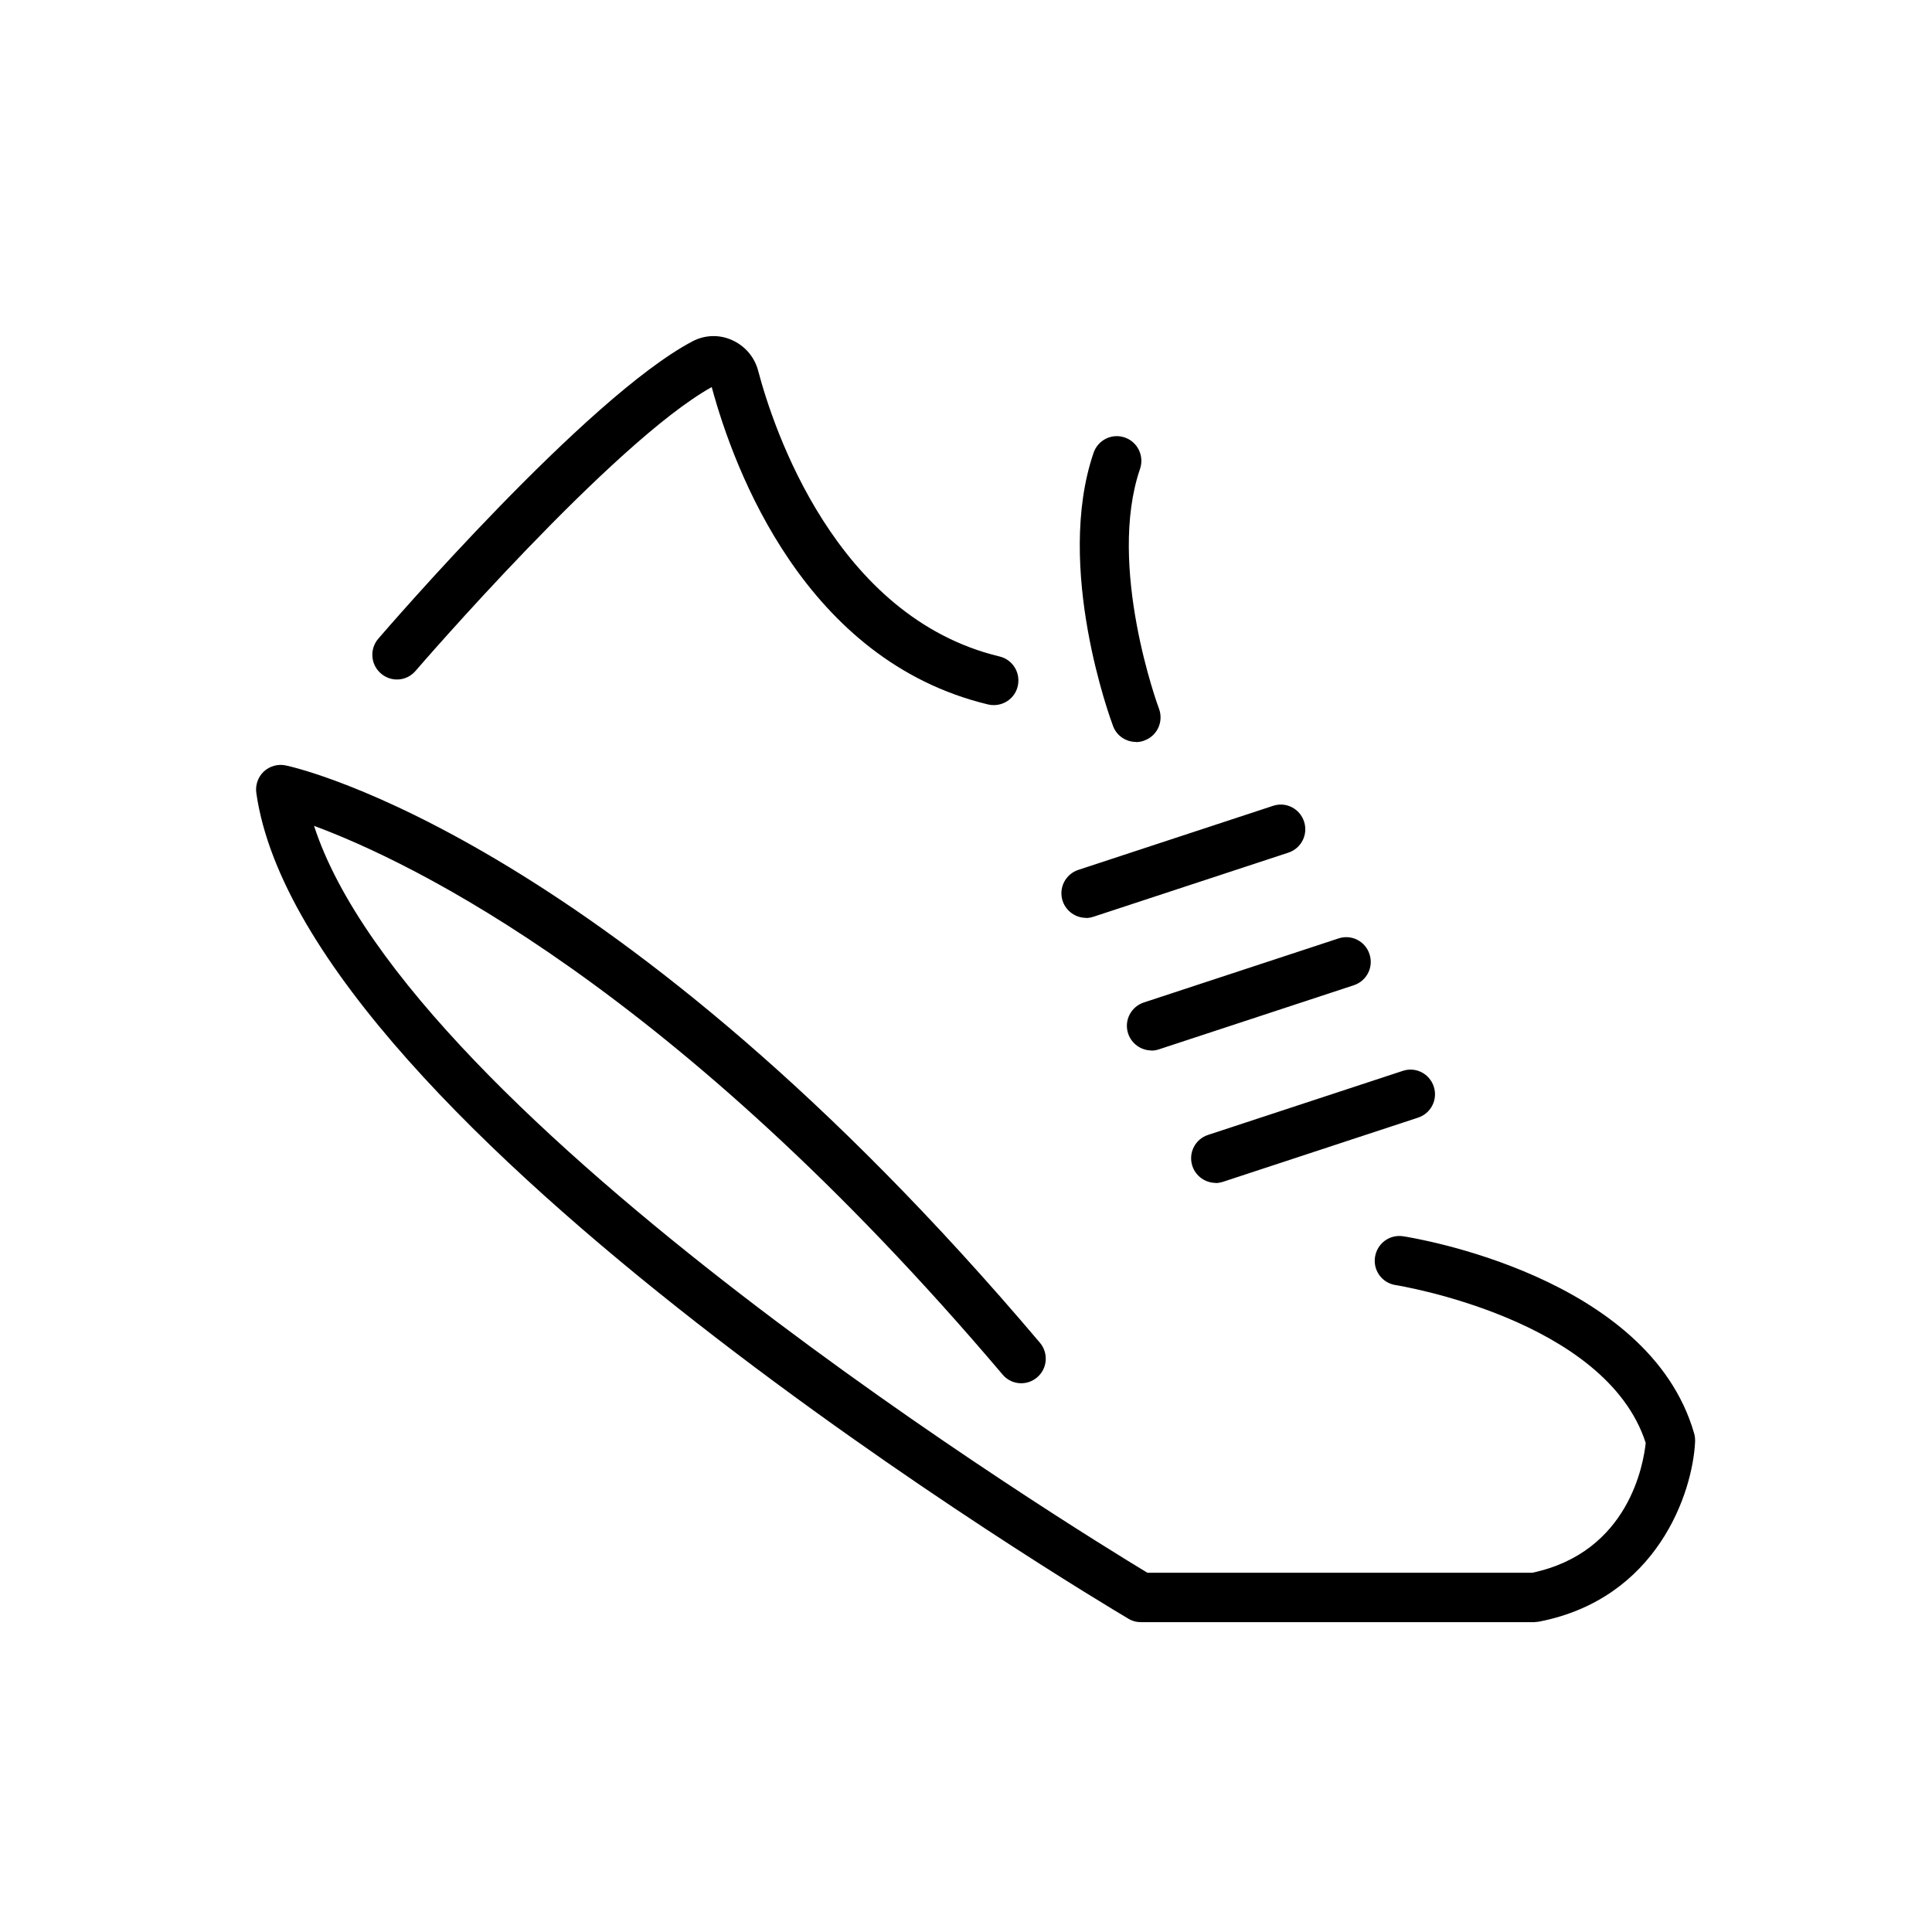
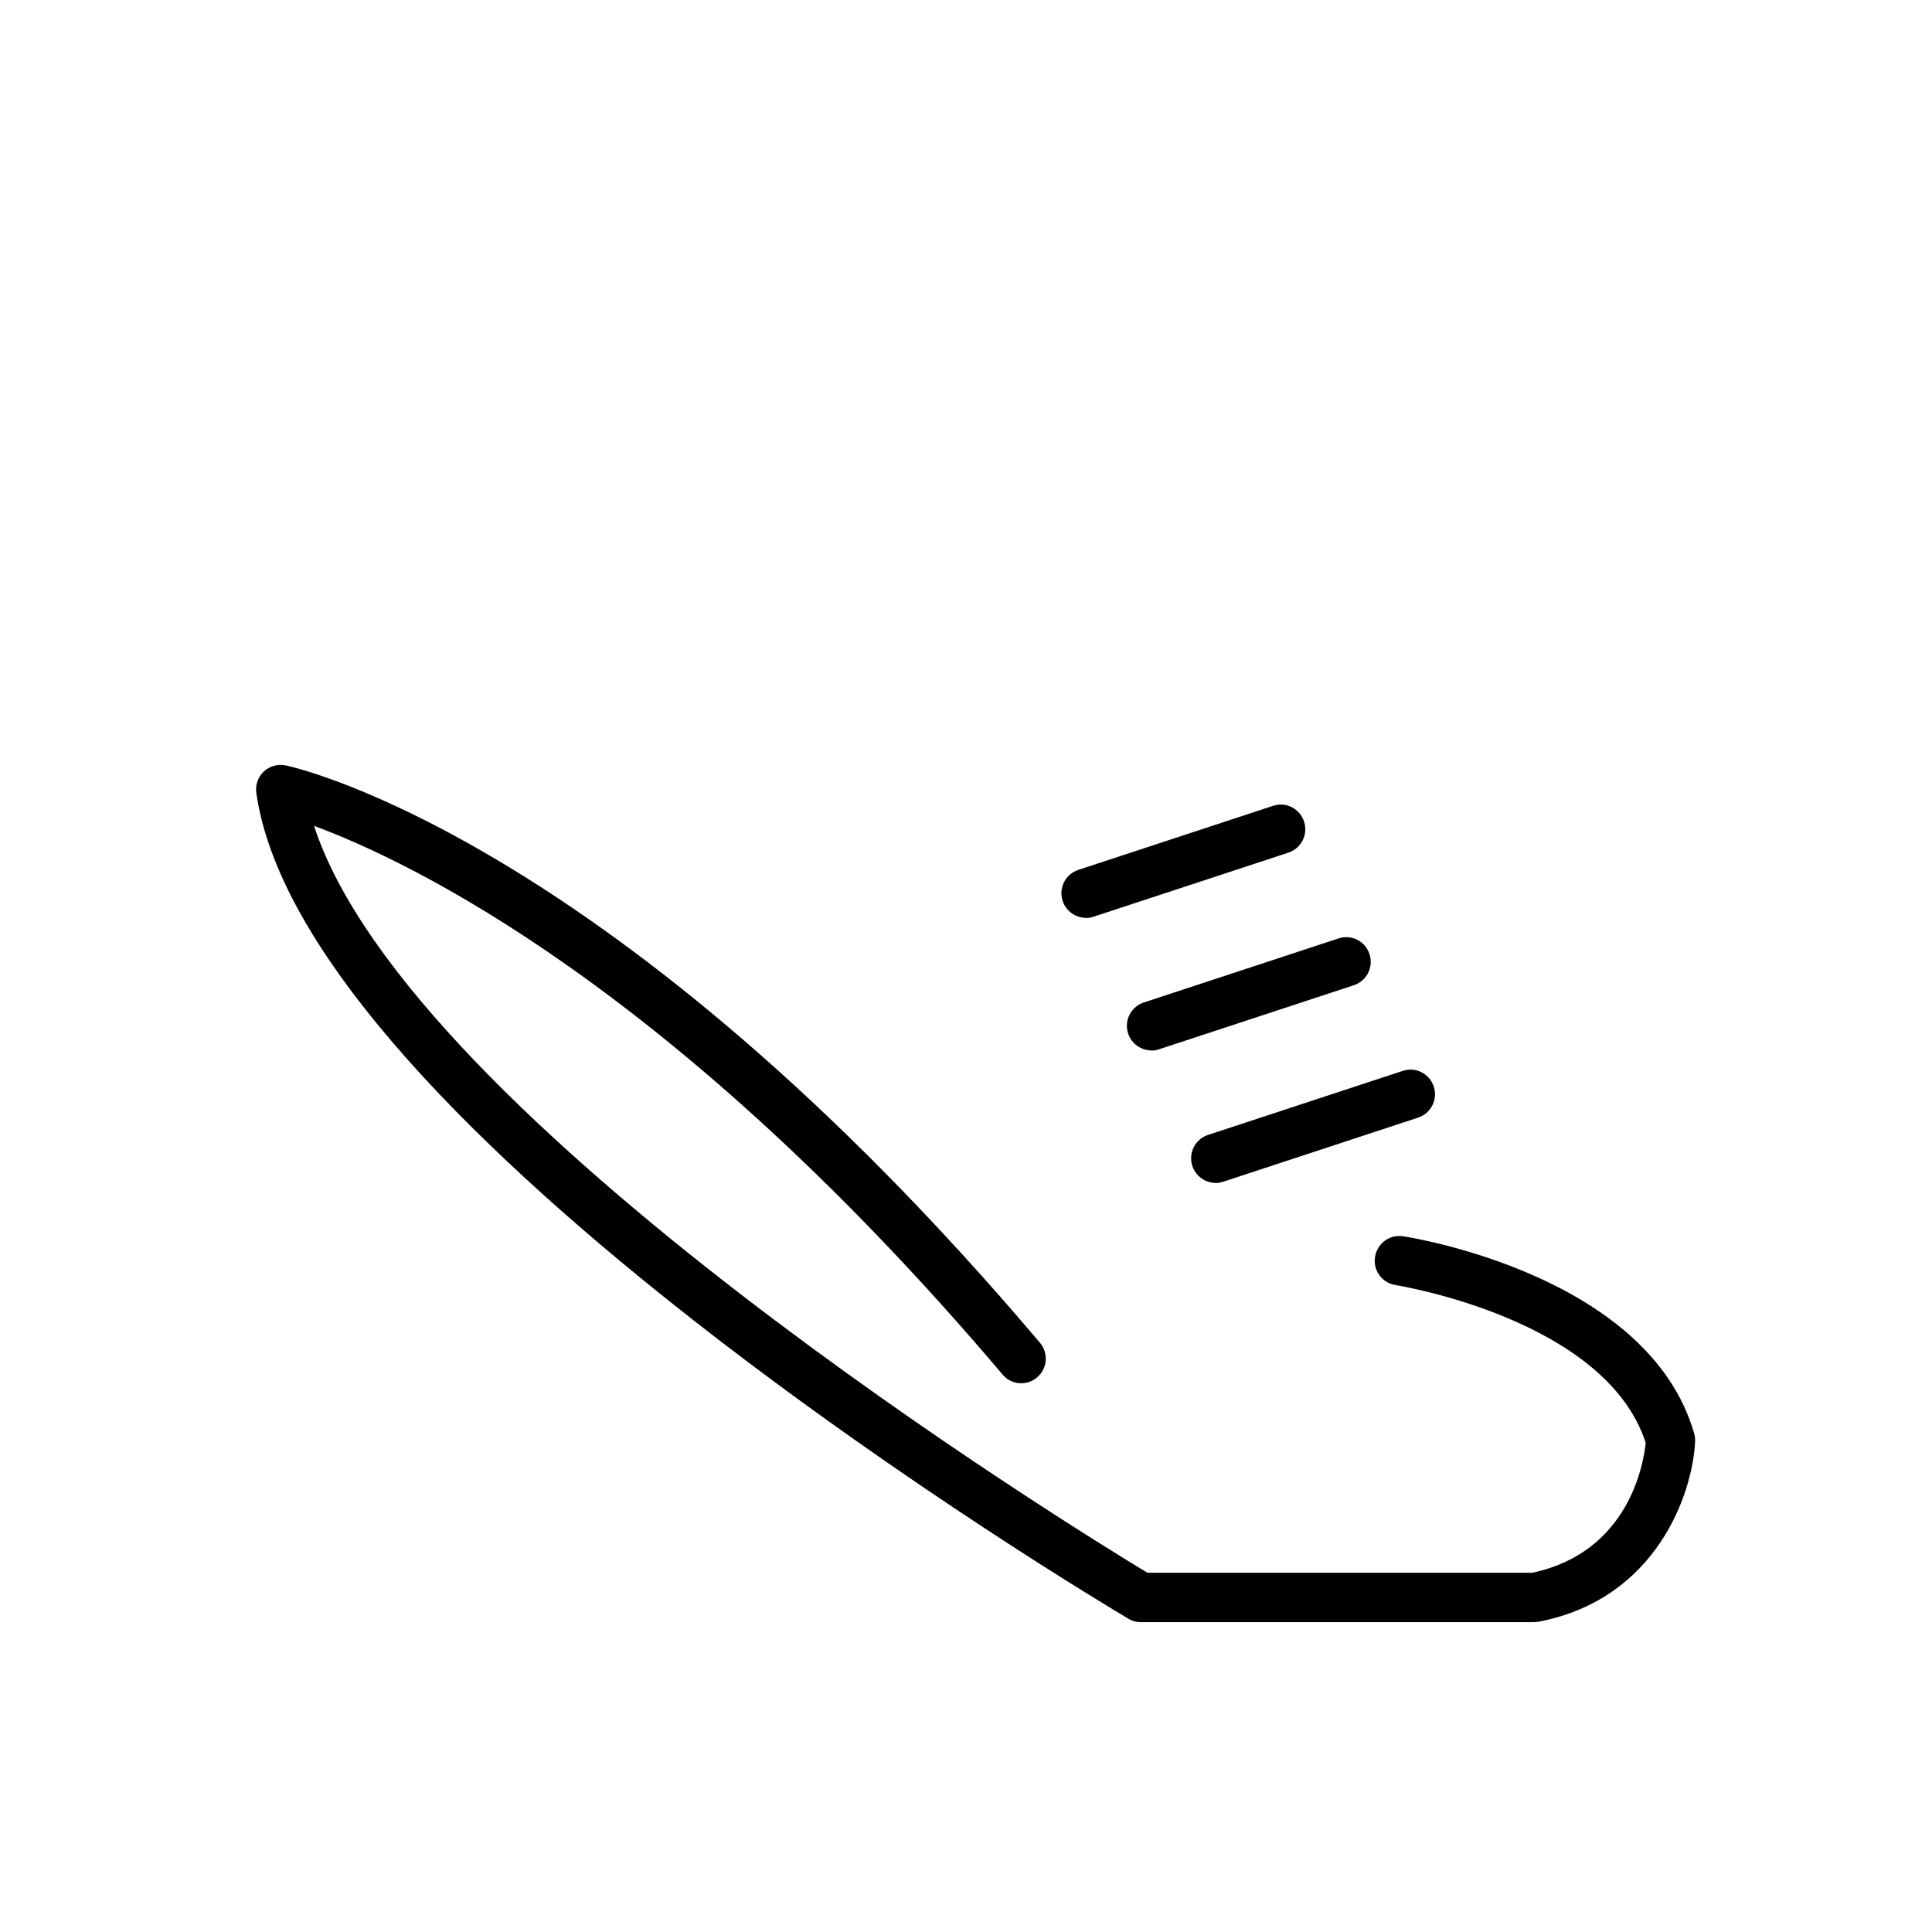
<svg xmlns="http://www.w3.org/2000/svg" width="49" height="49" viewBox="0 0 49 49" fill="none">
  <mask id="mask0_2240_4165" style="mask-type:luminance" maskUnits="userSpaceOnUse" x="4" y="4" width="42" height="40">
    <path d="M45.481 4H4V44H45.481V4Z" fill="white" />
  </mask>
  <g mask="url(#mask0_2240_4165)">
-     <path d="M25.206 17.883C25.156 17.883 25.111 17.879 25.061 17.867C20.423 16.754 18.623 11.933 18.051 9.817C15.549 11.208 10.588 16.958 10.538 17.017C10.314 17.279 9.92 17.308 9.659 17.079C9.398 16.854 9.369 16.458 9.597 16.196C9.812 15.946 14.881 10.071 17.561 8.658C17.876 8.492 18.241 8.479 18.565 8.625C18.893 8.771 19.137 9.054 19.229 9.404C19.61 10.85 21.187 15.65 25.351 16.65C25.687 16.729 25.891 17.067 25.812 17.404C25.745 17.692 25.488 17.883 25.206 17.883Z" fill="black" />
    <path d="M38.931 41.142H28.934C28.822 41.142 28.714 41.113 28.619 41.054C27.764 40.55 7.704 28.567 6.501 20.113C6.472 19.913 6.542 19.708 6.691 19.567C6.841 19.429 7.048 19.371 7.247 19.413C7.583 19.483 15.593 21.313 26.374 34.054C26.598 34.317 26.565 34.713 26.304 34.933C26.043 35.158 25.648 35.125 25.429 34.863C17.095 25.025 10.4 21.846 7.965 20.946C10.392 28.421 27.349 38.833 29.1 39.888H38.864C41.32 39.367 41.685 37.108 41.739 36.596C40.727 33.45 35.446 32.6 35.392 32.592C35.052 32.538 34.82 32.221 34.874 31.879C34.928 31.538 35.239 31.304 35.583 31.354C35.836 31.392 41.818 32.354 42.967 36.354C42.988 36.421 42.992 36.488 42.992 36.559C42.93 37.879 42.021 40.538 39.051 41.125C39.01 41.133 38.972 41.138 38.931 41.138V41.142Z" fill="black" />
    <path d="M30.834 30.001C30.573 30.001 30.328 29.834 30.241 29.572C30.133 29.242 30.311 28.892 30.639 28.784L35.58 27.159C35.907 27.051 36.256 27.23 36.364 27.559C36.471 27.888 36.293 28.238 35.965 28.346L31.025 29.971C30.959 29.992 30.896 30.005 30.83 30.005L30.834 30.001Z" fill="black" />
    <path d="M29.205 26.642C28.944 26.642 28.699 26.475 28.612 26.213C28.504 25.883 28.682 25.534 29.01 25.425L33.95 23.8C34.278 23.692 34.627 23.871 34.734 24.2C34.842 24.529 34.664 24.879 34.336 24.988L29.396 26.613C29.334 26.634 29.267 26.646 29.201 26.646L29.205 26.642Z" fill="black" />
    <path d="M27.544 23.279C27.283 23.279 27.038 23.112 26.951 22.85C26.843 22.521 27.022 22.171 27.349 22.062L32.29 20.437C32.617 20.329 32.966 20.508 33.074 20.837C33.182 21.167 33.003 21.517 32.676 21.625L27.735 23.25C27.669 23.271 27.607 23.283 27.54 23.283L27.544 23.279Z" fill="black" />
-     <path d="M28.81 18.817C28.557 18.817 28.32 18.662 28.229 18.412C28.167 18.25 26.744 14.387 27.736 11.483C27.848 11.158 28.2 10.983 28.528 11.096C28.851 11.208 29.026 11.562 28.914 11.892C28.067 14.366 29.378 17.937 29.395 17.975C29.515 18.3 29.353 18.658 29.03 18.779C28.959 18.808 28.885 18.821 28.81 18.821V18.817Z" fill="black" />
  </g>
</svg>